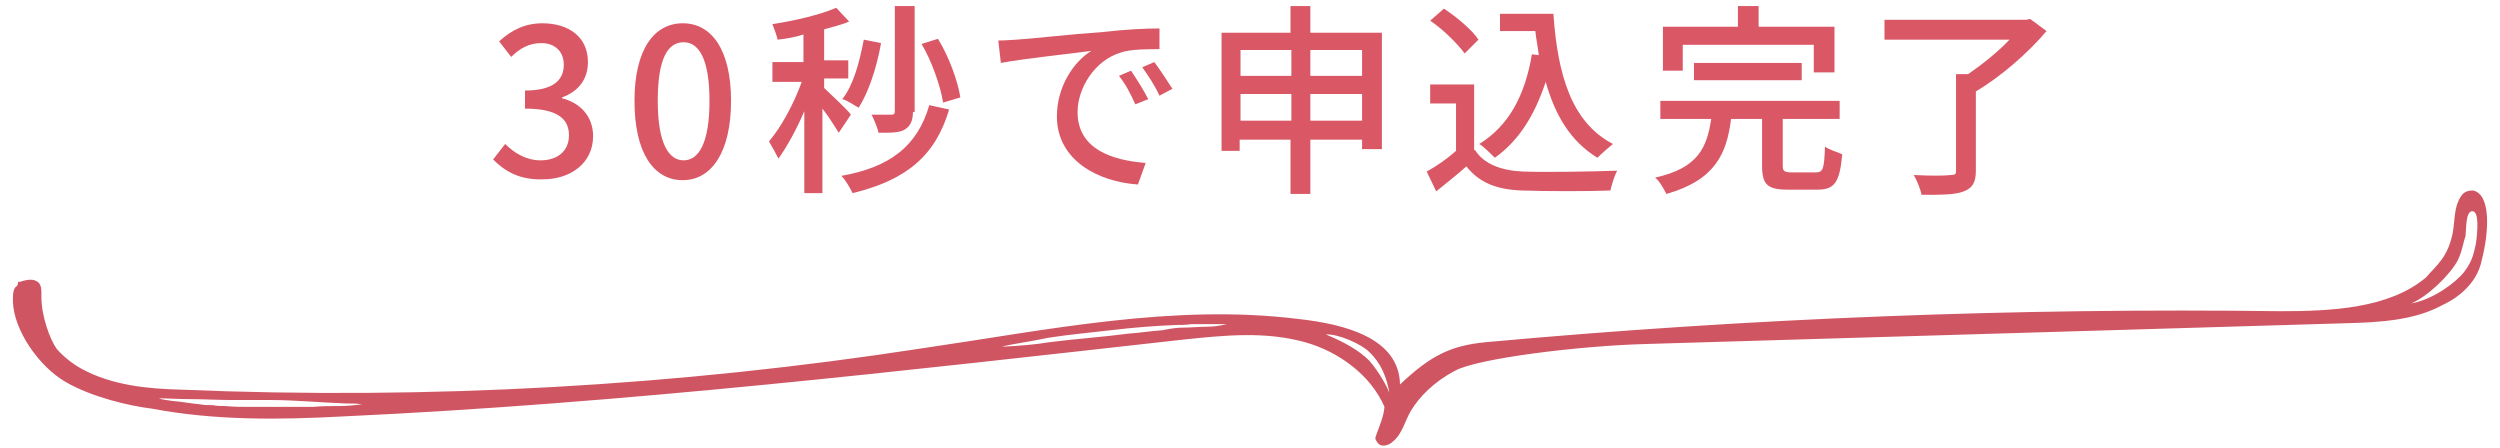
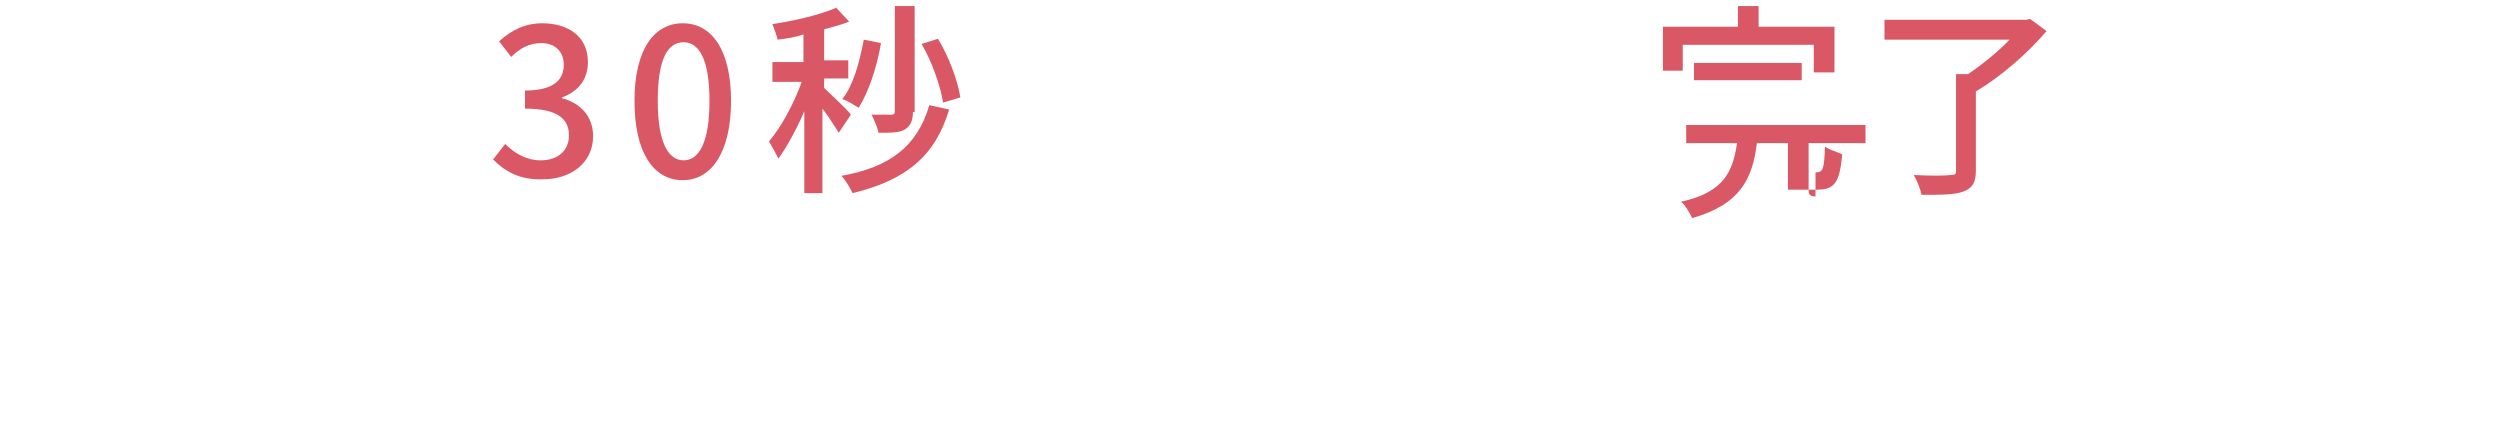
<svg xmlns="http://www.w3.org/2000/svg" version="1.1" id="layer_1" x="0px" y="0px" width="290px" height="52px" viewBox="0 0 290 52" style="enable-background:new 0 0 290 52;" xml:space="preserve">
  <style type="text/css">
	.st0{fill:#CF5563;}
	.st1{fill:#DA5766;}
</style>
-   <path class="st0" d="M286.9,22.1c-0.3,0-0.9,0-1.3,0.5c-1,1.3-0.8,3-1.1,4.5c-0.6,2.8-1.8,3.6-3.1,5.1c-4.3,3.6-11,3.9-16.9,3.9  c-30.7-0.4-61.6,0.8-92.2,3.6c-4.1,0.4-6.4,1.6-9.9,4.9c-0.1-5.4-6.4-7-11.8-7.6c-14.5-1.8-29.2,1.3-43.6,3.4  c-28.5,4.4-57.3,6-86,4.8c-3.9-0.1-8-0.5-11.5-2.4c-1.1-0.6-2.1-1.4-2.9-2.3c-0.8-1.1-1.8-3.8-1.8-6.1c0-0.6,0.1-1.5-0.6-1.8  c-0.5-0.3-1.3-0.1-1.9,0.1c0,0,0,0-0.1,0c0,0,0,0-0.1,0c0,0.3-0.1,0.5-0.3,0.6c-0.3,0.4-0.3,0.9-0.3,1.4c0,0,0,0.1,0,0.3  c0.1,3.3,3,7.5,6.1,9.3c3.1,1.8,7.5,2.8,10,3.1c7.4,1.4,14.9,1.3,22.3,0.9c32.5-1.5,65-5.3,97.3-8.9c4.8-0.5,9.5-1,14.2,0.3  c3.9,1.1,7.6,3.8,9.2,7.5c-0.1,1.1-0.5,2-0.9,3.1c-0.1,0.4-0.3,0.5,0,0.9c0.4,0.8,1.4,0.5,1.9,0c1.1-0.9,1.4-2.5,2.1-3.6  c0.9-1.5,2.6-3.3,5.1-4.6c2.5-1.4,14.3-2.9,22.3-3.1c27-0.8,53.9-1.6,80.9-2.4c3.9-0.1,8-0.3,11.3-2.1c1.1-0.5,4-2.1,4.6-5.3  C288.7,27,289,22.6,286.9,22.1z M39.4,47.1c-1,0-2.1,0-3.1,0.1c-1.1,0-2.3,0-3.4,0c-0.6,0-1.3,0-1.9,0s-1.1,0-1.8,0  c-1,0-2.1,0-3.1-0.1c-0.5,0-0.9,0-1.4-0.1c-0.5,0-1,0-1.5-0.1c-1.1-0.1-2.1-0.3-3.3-0.4c-0.5-0.1-1-0.1-1.5-0.3c-0.1,0-0.1,0-0.3,0  c1.3,0,2.6,0.1,3.9,0.1c1.6,0,3.3,0.1,4.8,0.1c1.5,0,3,0,4.5,0c2.9,0,5.8,0.3,8.8,0.4c0.6,0,1.3,0,1.9,0.1  C41.2,47,40.3,47.1,39.4,47.1z M140,37.9c-0.9,0-1.8,0.1-2.6,0.1s-1.6,0.1-2.5,0.3c-1.4,0.1-2.6,0.3-4,0.4c-3,0.4-6.1,0.6-9.2,1  c-1.8,0.3-3.4,0.4-5.1,0.5c-0.1,0-0.3,0-0.4,0c1.8-0.4,3.5-0.6,5.3-1c2.5-0.4,4.9-0.6,7.4-0.9c2.5-0.3,5-0.5,7.5-0.6h-0.1  c0.6,0,1.3,0,1.9-0.1c0.5,0,1.1,0,1.6,0c0.9,0,1.6,0,2.5,0C141.5,37.8,140.7,37.9,140,37.9z M158.8,41.8c-1.1-1.1-2.8-2.1-5-3  c1.4-0.1,4.1,1.1,5,2c1.4,1.3,2.1,3,2.4,5C161.2,45.3,159.9,43,158.8,41.8z M285.1,30.2c0.6-1.3,0.6-2,0.9-2.8  c0.1-0.9,0-2.9,0.8-2.9s0.6,2.4,0.4,3.8c-0.3,1.4-0.5,2.1-1.4,3.3c-0.9,1.1-3.4,3.1-6.1,3.6C281.6,34.4,284.2,31.9,285.1,30.2z" />
  <g>
    <g>
      <path class="st1" d="M57.2,18.5l1.4-1.8c1,1,2.4,1.9,4.1,1.9c2,0,3.3-1.1,3.3-2.9c0-1.9-1.3-3.1-5.1-3.1v-2.1c3.4,0,4.5-1.3,4.5-3    c0-1.5-1-2.5-2.6-2.5c-1.4,0-2.5,0.6-3.5,1.6l-1.4-1.8c1.4-1.3,3-2.1,5-2.1c3.1,0,5.3,1.6,5.3,4.5c0,2-1.1,3.4-3,4.1v0.1    c2,0.5,3.6,2,3.6,4.4c0,3.1-2.6,5-5.8,5C60.2,20.9,58.5,19.8,57.2,18.5z" />
      <path class="st1" d="M73.6,11.7c0-6,2.3-9,5.6-9s5.6,3,5.6,9s-2.3,9.2-5.6,9.2C75.8,20.9,73.6,17.7,73.6,11.7z M82.3,11.7    c0-5-1.3-6.8-3-6.8c-1.8,0-3,1.8-3,6.8s1.3,6.9,3,6.9C81,18.6,82.3,16.7,82.3,11.7z" />
      <path class="st1" d="M97.3,15.4c-0.4-0.6-1.1-1.8-1.9-2.8v9.8h-2.1v-9.5c-0.9,2.1-2,4.1-3,5.5c-0.3-0.6-0.8-1.5-1.1-2    c1.4-1.6,2.9-4.4,3.8-6.9h-3.4V7.2h3.6V4c-0.9,0.3-2,0.5-3,0.6c-0.1-0.5-0.4-1.3-0.6-1.8c2.6-0.4,5.6-1.1,7.4-1.9l1.5,1.6    c-0.9,0.4-1.9,0.6-2.9,0.9v3.6h2.8v2.1h-2.8v1.1c0.6,0.6,2.8,2.6,3.1,3.1L97.3,15.4z M102.2,5c-0.5,2.9-1.5,5.8-2.6,7.5    c-0.5-0.3-1.4-0.9-1.9-1c1.3-1.6,2-4.3,2.5-6.9L102.2,5z M110.1,12.7c-1.6,5.4-5,8.2-11.2,9.7c-0.3-0.6-0.8-1.5-1.3-2    c5.6-1,8.8-3.4,10.2-8.2L110.1,12.7z M105.9,13c0,1-0.3,1.6-0.9,2c-0.6,0.4-1.6,0.4-3.1,0.4c-0.1-0.6-0.5-1.5-0.8-2.1    c1,0,1.9,0,2.3,0c0.3,0,0.4-0.1,0.4-0.4V0.7h2.3V13H105.9z M109.4,11.9c-0.3-1.9-1.3-4.8-2.5-6.8l1.9-0.6c1.3,2.1,2.3,4.9,2.6,6.8    L109.4,11.9z" />
-       <path class="st1" d="M117.9,4.6c1.8-0.1,5.9-0.6,10.2-0.9c2.5-0.3,4.9-0.4,6.4-0.4v2.4c-1.3,0-3.4,0-4.5,0.4c-3,0.9-5,4.1-5,6.9    c0,4.3,4,5.6,7.9,5.9l-0.9,2.5c-4.6-0.3-9.4-2.8-9.4-7.9c0-3.5,2-6.4,4-7.6c-2.1,0.3-7.9,0.9-10.5,1.4l-0.3-2.6    C116.7,4.7,117.5,4.6,117.9,4.6z M133.2,11.5l-1.5,0.6c-0.6-1.3-1.1-2.3-1.9-3.3l1.4-0.6C131.8,9.1,132.7,10.5,133.2,11.5z     M136,10.3l-1.5,0.8c-0.6-1.3-1.3-2.3-2-3.3l1.4-0.6C134.5,8,135.5,9.5,136,10.3z" />
-       <path class="st1" d="M160.3,3.8v13.5H158v-1.1h-6v6.3h-2.3v-6.3h-5.9v1.3h-2.1V3.8h8V0.7h2.3v3.1H160.3z M143.9,5.8v3h5.9v-3    H143.9z M149.8,14v-3.1h-5.9V14H149.8z M152,5.8v3h6v-3H152z M158,14v-3.1h-6V14H158z" />
-       <path class="st1" d="M171.1,17.4c1,1.6,3,2.4,5.6,2.5c2.6,0.1,7.9,0,10.9-0.1c-0.3,0.5-0.6,1.5-0.8,2.3c-2.6,0.1-7.4,0.1-10.2,0    c-3-0.1-5-0.9-6.5-2.8c-1.1,1-2.3,1.9-3.5,2.9l-1.1-2.3c1.1-0.6,2.4-1.5,3.4-2.4V12h-3V9.8h5.1V17.4z M169.9,6.2    c-0.8-1.1-2.5-2.8-4-3.8l1.6-1.4c1.5,1,3.3,2.5,4,3.6L169.9,6.2z M180.2,1.7c0.5,7,2.1,12.5,6.9,15c-0.5,0.4-1.3,1.1-1.8,1.6    c-3.1-1.9-4.9-4.9-6-8.8c-1.3,3.9-3.1,6.8-5.9,8.8c-0.4-0.4-1.3-1.3-1.8-1.6c3.4-2.1,5.3-5.6,6.1-10.4l0.8,0.1    c-0.1-0.9-0.3-1.8-0.4-2.8H174v-2H180.2z" />
-       <path class="st1" d="M210.6,20c0.9,0,1-0.4,1.1-3c0.5,0.4,1.4,0.6,2,0.9c-0.3,3.3-0.9,4.1-2.9,4.1h-3.4c-2.4,0-3-0.6-3-2.8v-5.4    h-3.6c-0.5,4.1-1.9,7.1-7.5,8.7c-0.3-0.6-0.8-1.5-1.3-1.9c5-1.1,6-3.5,6.5-6.8h-5.9v-2.1h20.8v2.1h-6.6v5.4c0,0.6,0.1,0.8,1.1,0.8    H210.6z M195.2,8.2h-2.3V3.1h8.7V0.7h2.4v2.4h8.8v5.3h-2.4V5.2h-15.2V8.2z M196.5,9.3v-2h12.5v2H196.5z" />
+       <path class="st1" d="M210.6,20c0.9,0,1-0.4,1.1-3c0.5,0.4,1.4,0.6,2,0.9c-0.3,3.3-0.9,4.1-2.9,4.1h-3.4v-5.4    h-3.6c-0.5,4.1-1.9,7.1-7.5,8.7c-0.3-0.6-0.8-1.5-1.3-1.9c5-1.1,6-3.5,6.5-6.8h-5.9v-2.1h20.8v2.1h-6.6v5.4c0,0.6,0.1,0.8,1.1,0.8    H210.6z M195.2,8.2h-2.3V3.1h8.7V0.7h2.4v2.4h8.8v5.3h-2.4V5.2h-15.2V8.2z M196.5,9.3v-2h12.5v2H196.5z" />
      <path class="st1" d="M237.4,3.6c-2.1,2.5-5.3,5.3-8.2,7v9.2c0,1.4-0.4,2-1.4,2.4s-2.6,0.4-4.9,0.4c-0.1-0.6-0.5-1.6-0.9-2.3    c1.9,0.1,3.6,0.1,4.3,0c0.5,0,0.6-0.1,0.6-0.5V8.6h1.4c1.6-1.1,3.5-2.6,4.8-4h-14.5V2.3H235l0.5-0.1L237.4,3.6z" />
    </g>
  </g>
</svg>